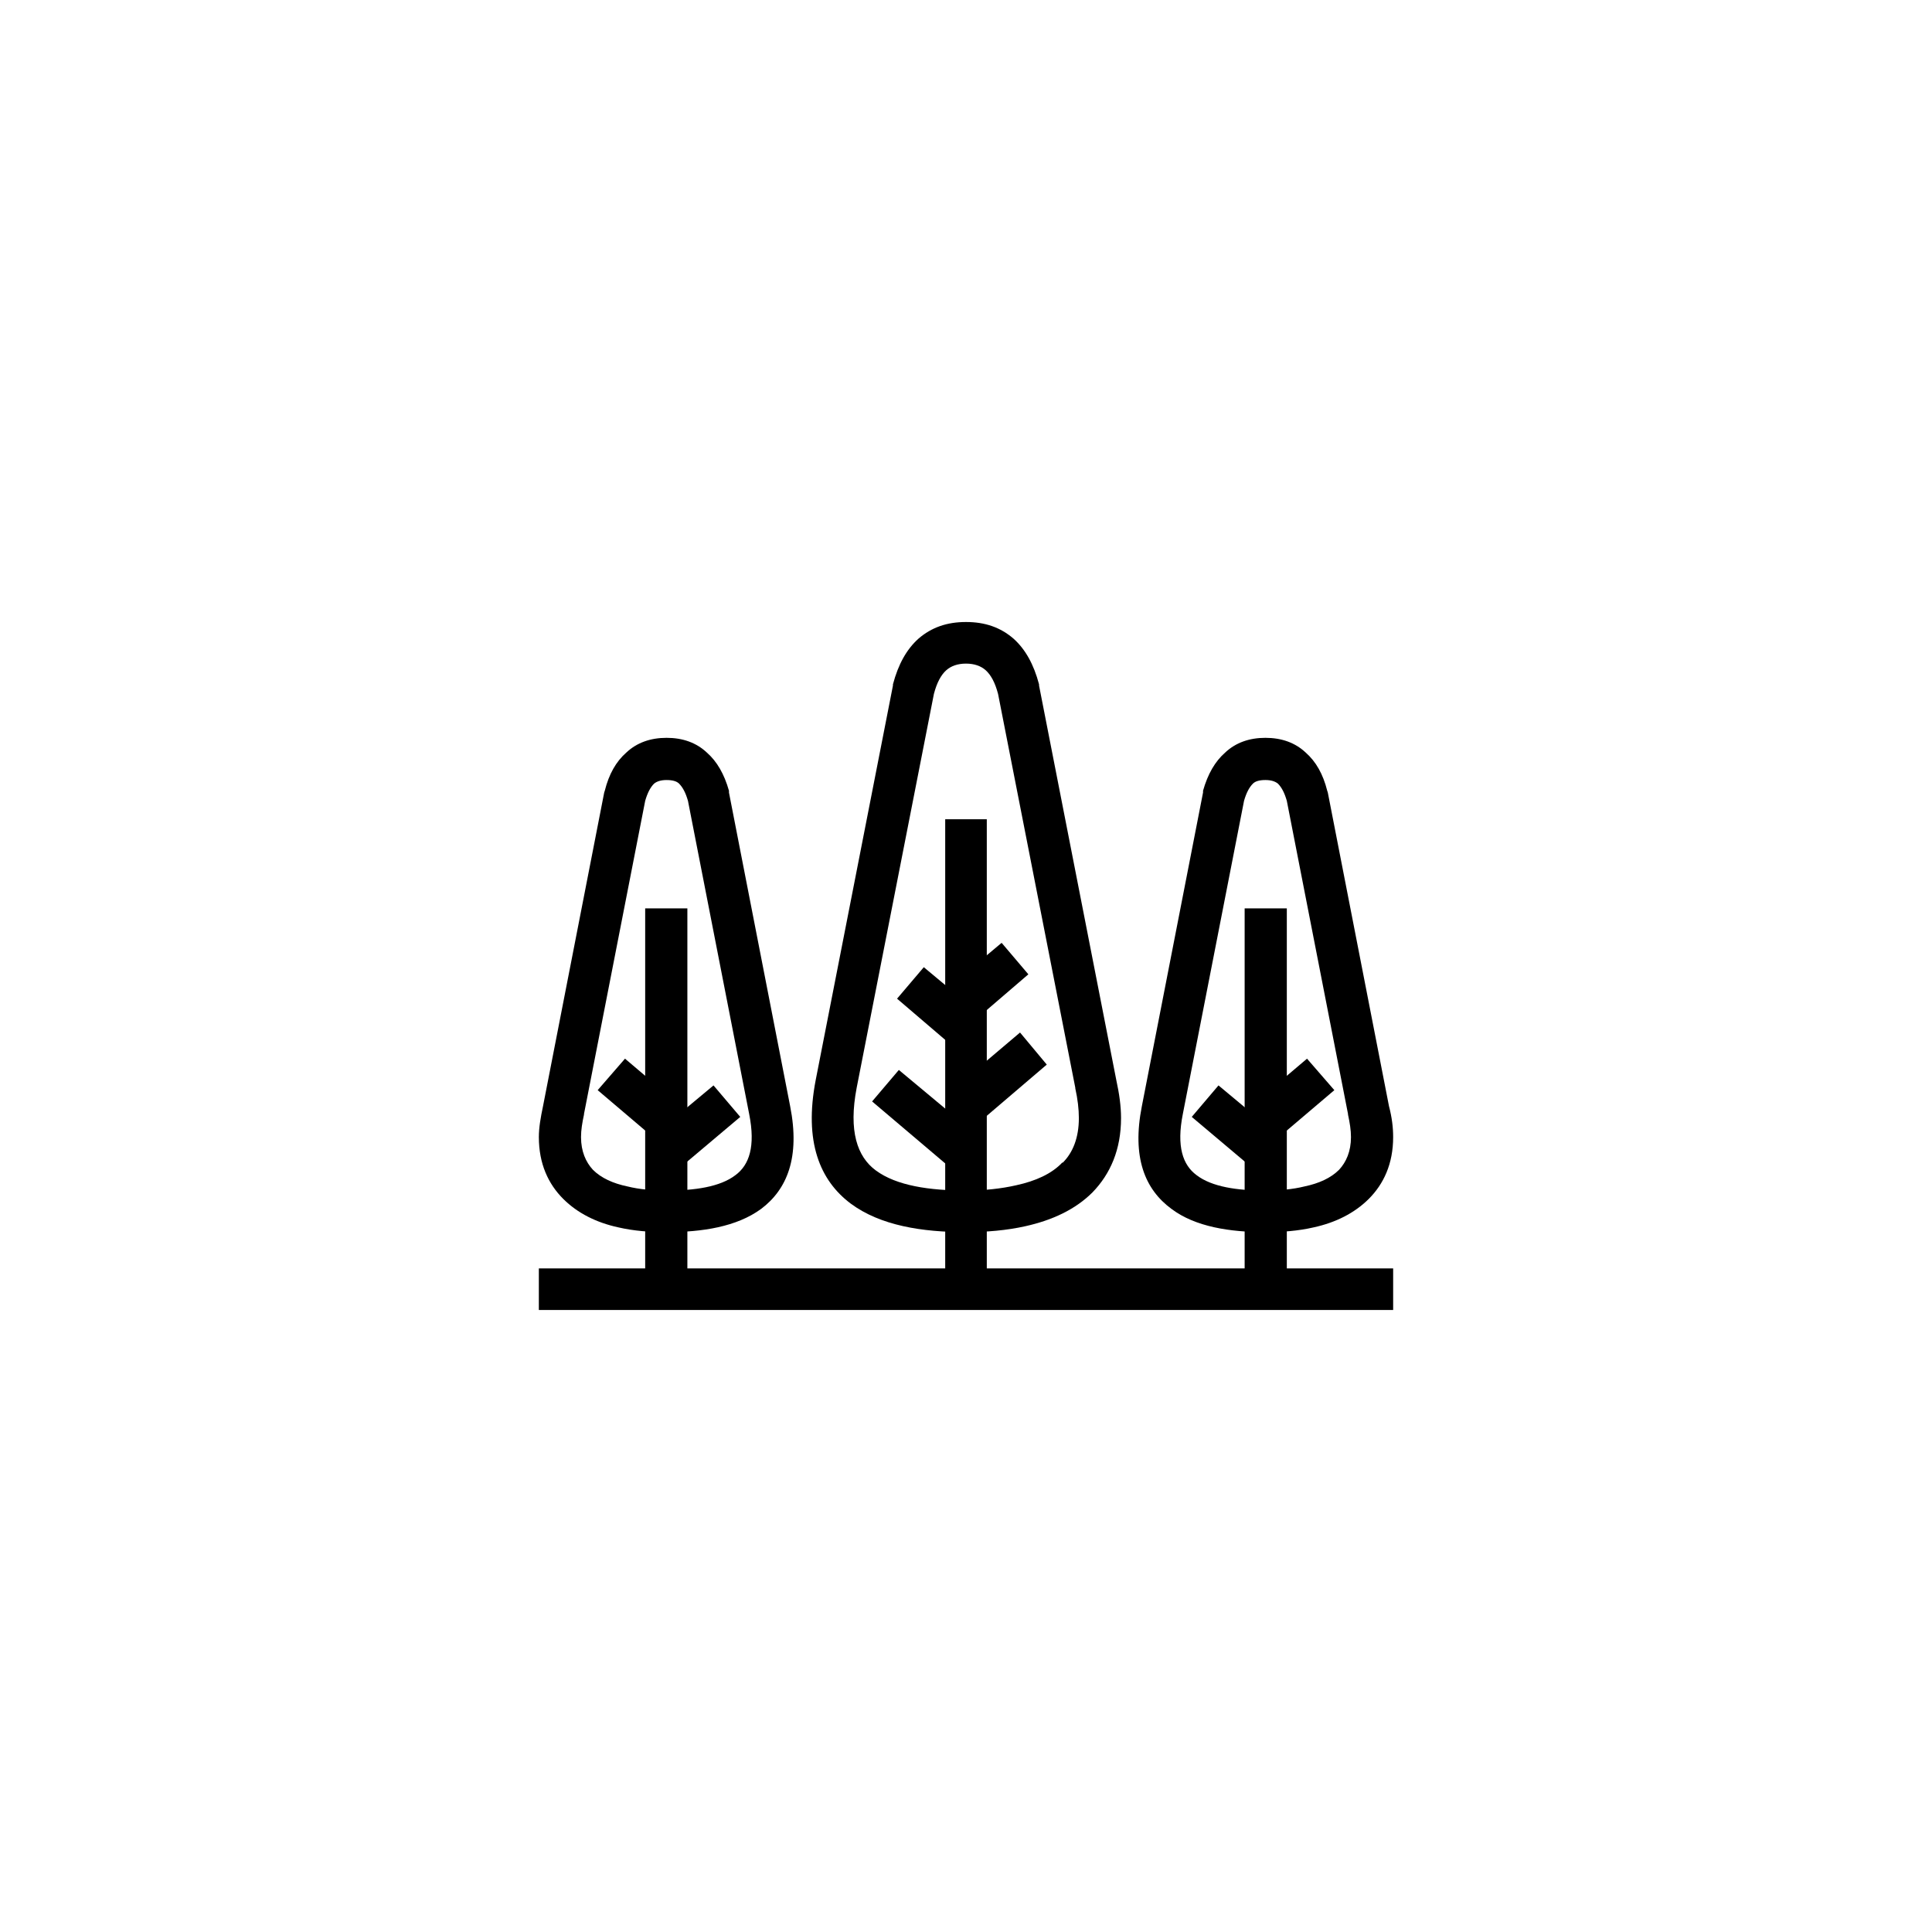
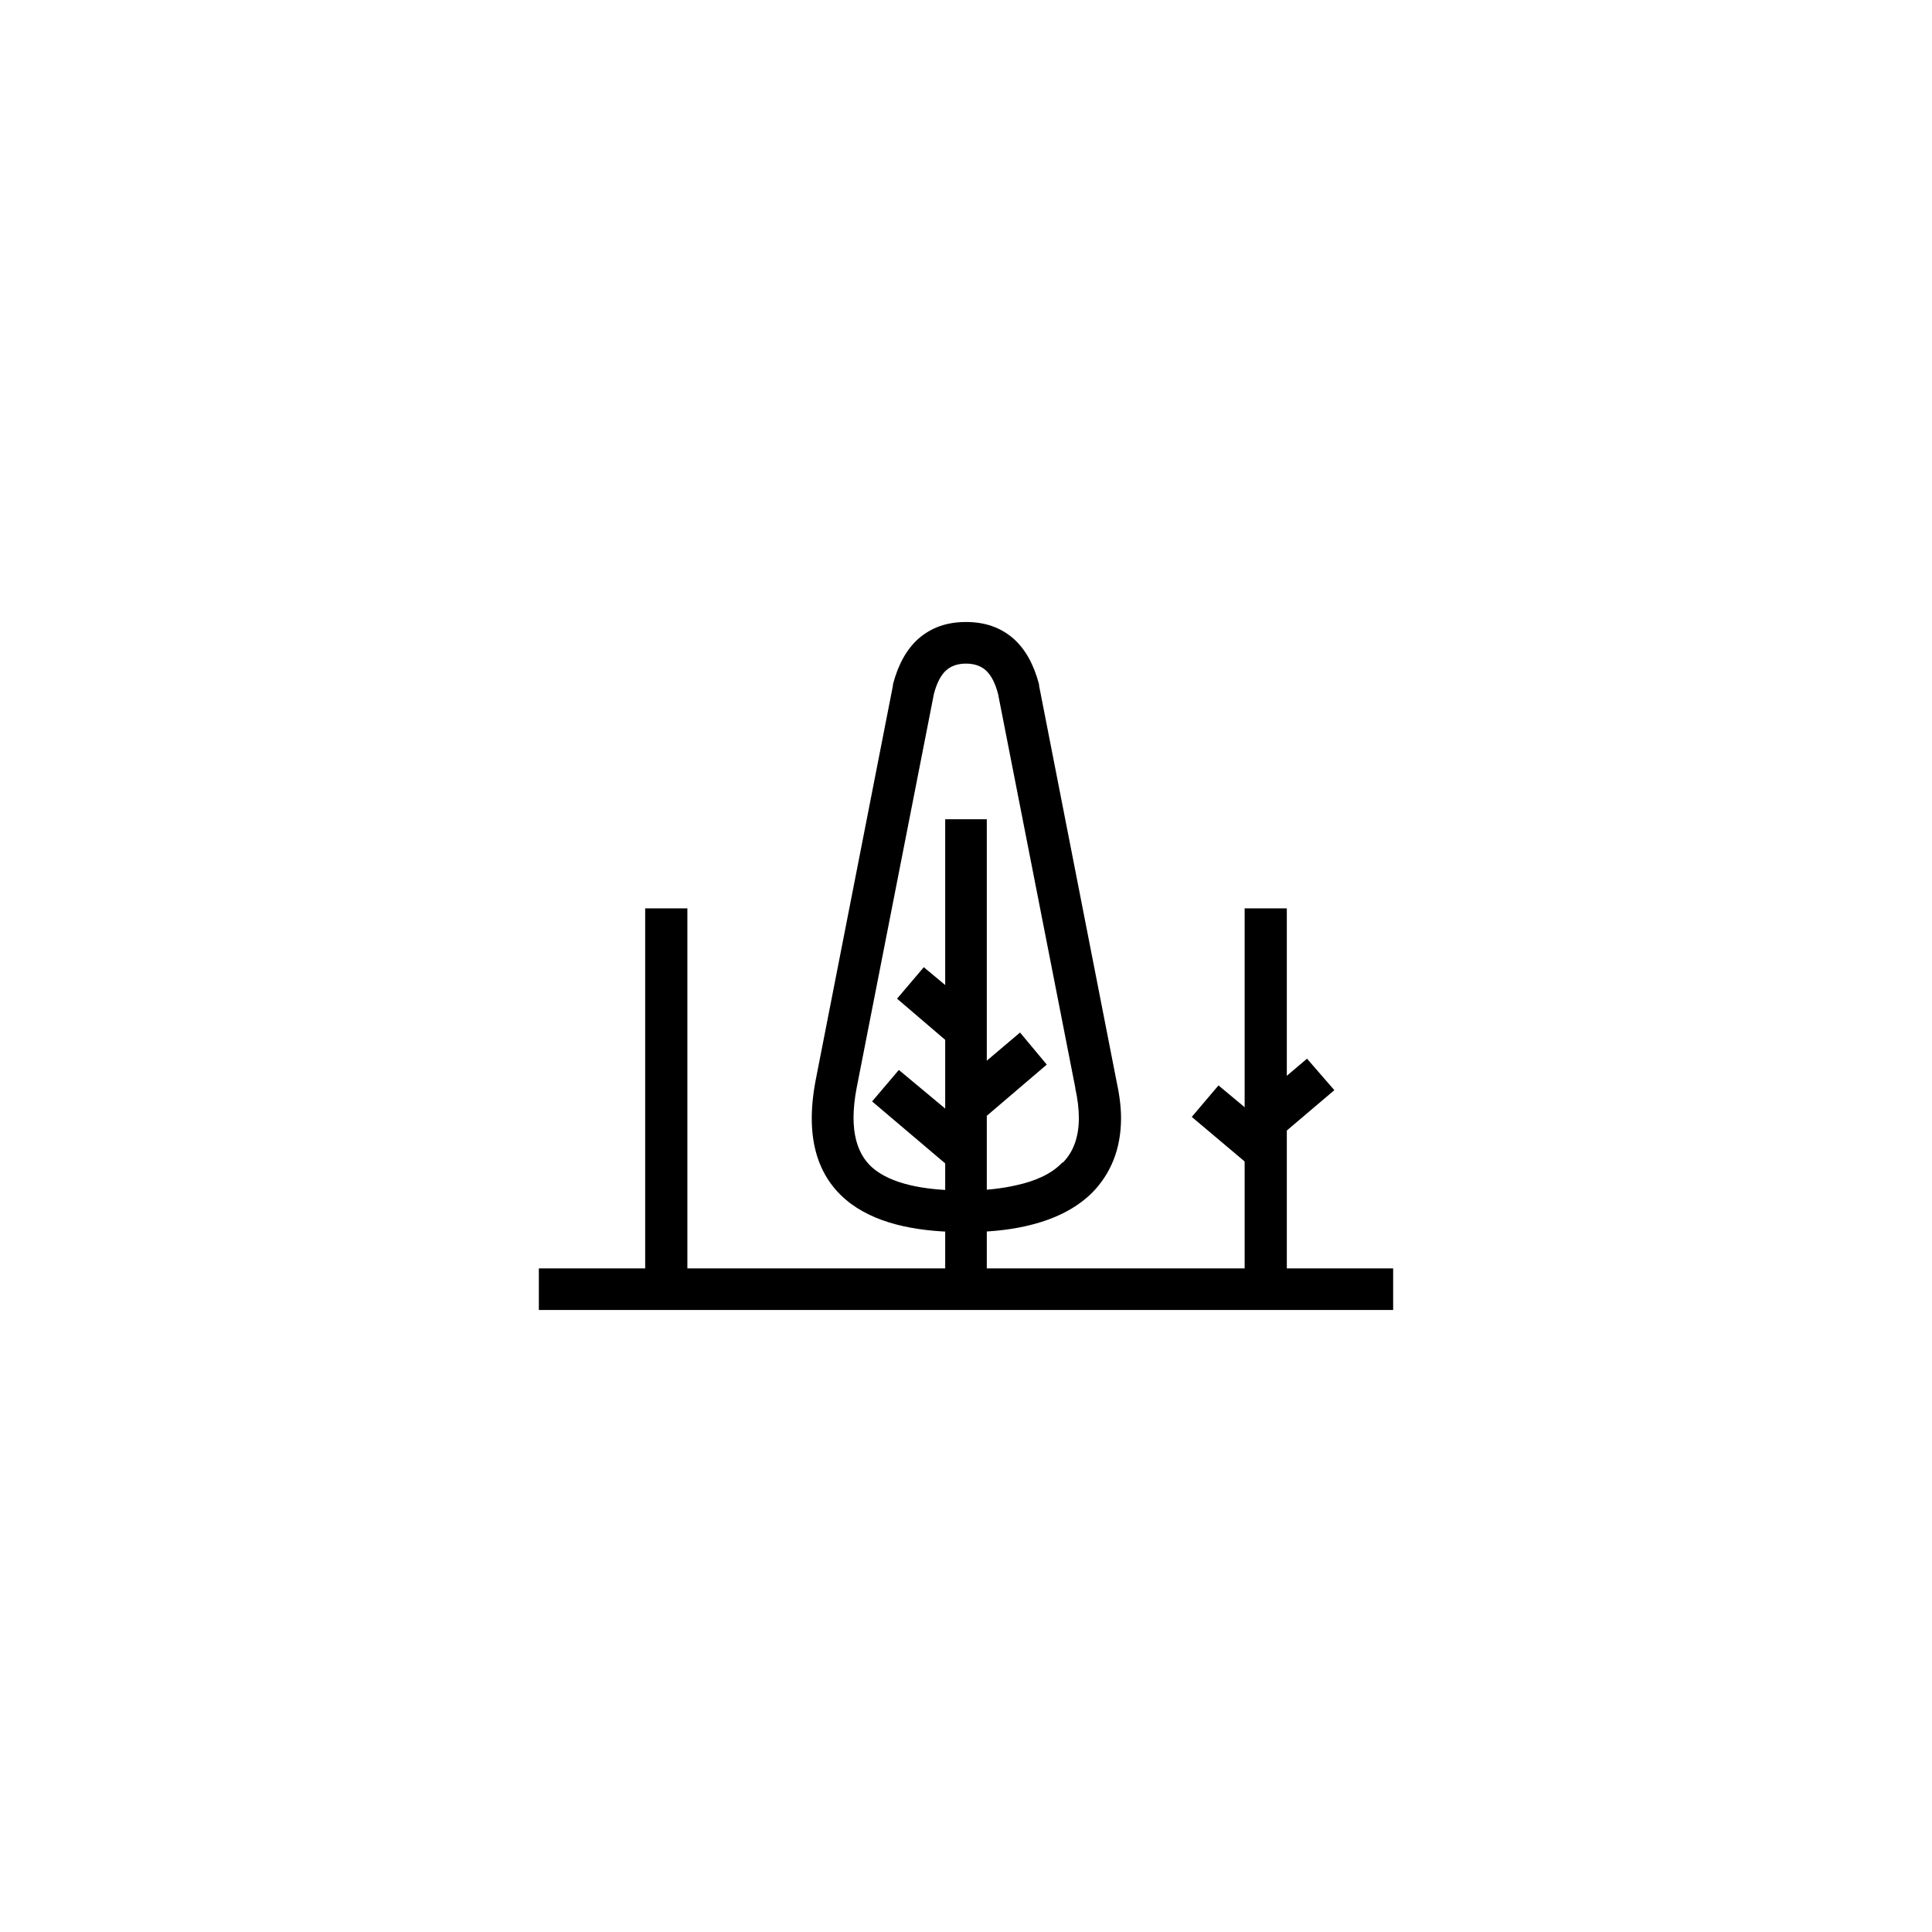
<svg xmlns="http://www.w3.org/2000/svg" fill="#000000" width="800px" height="800px" version="1.1" viewBox="144 144 512 512">
  <g>
    <path d="m405.51 361.11v124.54h-11.02v-124.54z" />
    <path d="m286.8 480.14h226.4v11.02h-226.4z" />
    <path d="m485.02 384.73v100.92h-11.176v-100.92z" />
    <path d="m400 470.53c-11.652 0-22.672-1.73-30.543-7.559-8.188-6.141-12.438-16.375-9.289-32.746l20.469-104.54v-0.316c1.418-5.352 3.621-9.289 6.769-12.121 3.465-2.992 7.559-4.41 12.594-4.41 5.039 0 9.133 1.418 12.594 4.41 3.148 2.832 5.352 6.769 6.769 12.121v0.316l20.469 104.54c0.789 3.621 1.258 6.926 1.258 10.078 0 8.344-2.832 14.801-7.559 19.68-4.566 4.566-10.707 7.398-17.789 8.973-4.879 1.102-10.391 1.574-15.742 1.574zm-23.93-16.375c5.512 4.094 14.328 5.352 23.93 5.352 4.723 0 9.289-0.473 13.383-1.418 5.039-1.102 9.289-2.992 12.121-5.984h0.156c2.676-2.676 4.25-6.613 4.25-11.809 0-2.363-0.316-5.039-0.945-7.871v-0.156l-20.469-104.38c-0.789-2.992-1.891-5.039-3.305-6.297-1.258-1.102-2.992-1.73-5.195-1.73s-3.938 0.629-5.195 1.73c-1.418 1.258-2.519 3.305-3.305 6.297l-20.469 104.38c-2.203 11.492 0.156 18.262 5.039 21.883z" />
-     <path d="m479.35 470.53c-9.445 0-18.578-1.418-24.875-6.141-7.086-5.195-10.547-13.699-7.871-27.238l16.215-83.129v-0.473c1.258-4.41 3.148-7.715 5.824-10.078 2.832-2.676 6.453-3.938 10.707-3.938 4.25 0 7.871 1.258 10.707 3.938 2.676 2.363 4.566 5.668 5.668 10.078l0.156 0.473 16.215 83.129c0.789 2.992 1.102 5.668 1.102 8.188 0 7.086-2.519 12.438-6.453 16.375-3.777 3.777-8.816 6.297-14.641 7.559-4.094 0.945-8.344 1.258-12.754 1.258zm-18.262-15.113c4.094 3.148 10.863 4.094 18.262 4.094 3.621 0 7.242-0.316 10.391-1.102 3.777-0.789 6.926-2.203 9.133-4.41 1.891-2.047 3.148-4.879 3.148-8.66 0-1.891-0.316-3.777-0.789-5.984v-0.156l-16.215-82.973c-0.629-2.203-1.418-3.621-2.363-4.566-0.789-0.629-1.891-0.945-3.305-0.945-1.574 0-2.676 0.316-3.305 0.945-0.945 0.945-1.73 2.363-2.363 4.566l-16.215 82.973c-1.73 8.66 0 13.539 3.621 16.215z" />
    <path d="m475.89 453.53-16.062-13.539 7.086-8.344 16.059 13.383z" />
    <path d="m475.89 436.84 14.484-12.281 7.242 8.344-14.645 12.438z" />
    <path d="m394.8 452.58-19.684-16.688 7.086-8.344 19.84 16.531z" />
    <path d="m394.8 434.16 19.52-16.531 7.086 8.5-19.363 16.531z" />
    <path d="m394.8 419.84-13.07-11.18 7.086-8.344 13.227 11.023z" />
-     <path d="m394.8 406.14 14.641-12.281 7.086 8.344-14.484 12.438z" />
    <path d="m326.16 384.73v100.92h-11.18v-100.92z" />
-     <path d="m320.65 459.51c7.398 0 14.168-0.945 18.262-4.094 3.621-2.676 5.352-7.559 3.621-16.215l-16.215-82.973c-0.629-2.203-1.418-3.621-2.363-4.566-0.629-0.629-1.73-0.945-3.305-0.945-1.418 0-2.519 0.316-3.305 0.945-0.945 0.945-1.73 2.363-2.363 4.566l-16.215 82.973v0.156c-0.473 2.203-0.789 4.094-0.789 5.984 0 3.777 1.258 6.613 3.148 8.66 2.203 2.203 5.352 3.621 9.133 4.41 3.148 0.789 6.769 1.102 10.391 1.102zm25.031 4.879c-6.453 4.723-15.586 6.141-25.031 6.141-4.41 0-8.66-0.316-12.754-1.258-5.824-1.258-10.863-3.777-14.641-7.559-3.938-3.938-6.453-9.289-6.453-16.375 0-2.519 0.473-5.195 1.102-8.188l16.215-83.129 0.156-0.473c1.102-4.41 2.992-7.715 5.668-10.078 2.832-2.676 6.453-3.938 10.707-3.938 4.25 0 7.871 1.258 10.707 3.938 2.676 2.363 4.566 5.668 5.824 10.078v0.473l16.215 83.129c2.676 13.539-0.789 22.043-7.715 27.238z" />
-     <path d="m317.03 445.03 16.059-13.383 7.086 8.344-16.059 13.539z" />
-     <path d="m317.03 445.34-14.641-12.438 7.242-8.344 14.484 12.281z" />
  </g>
</svg>